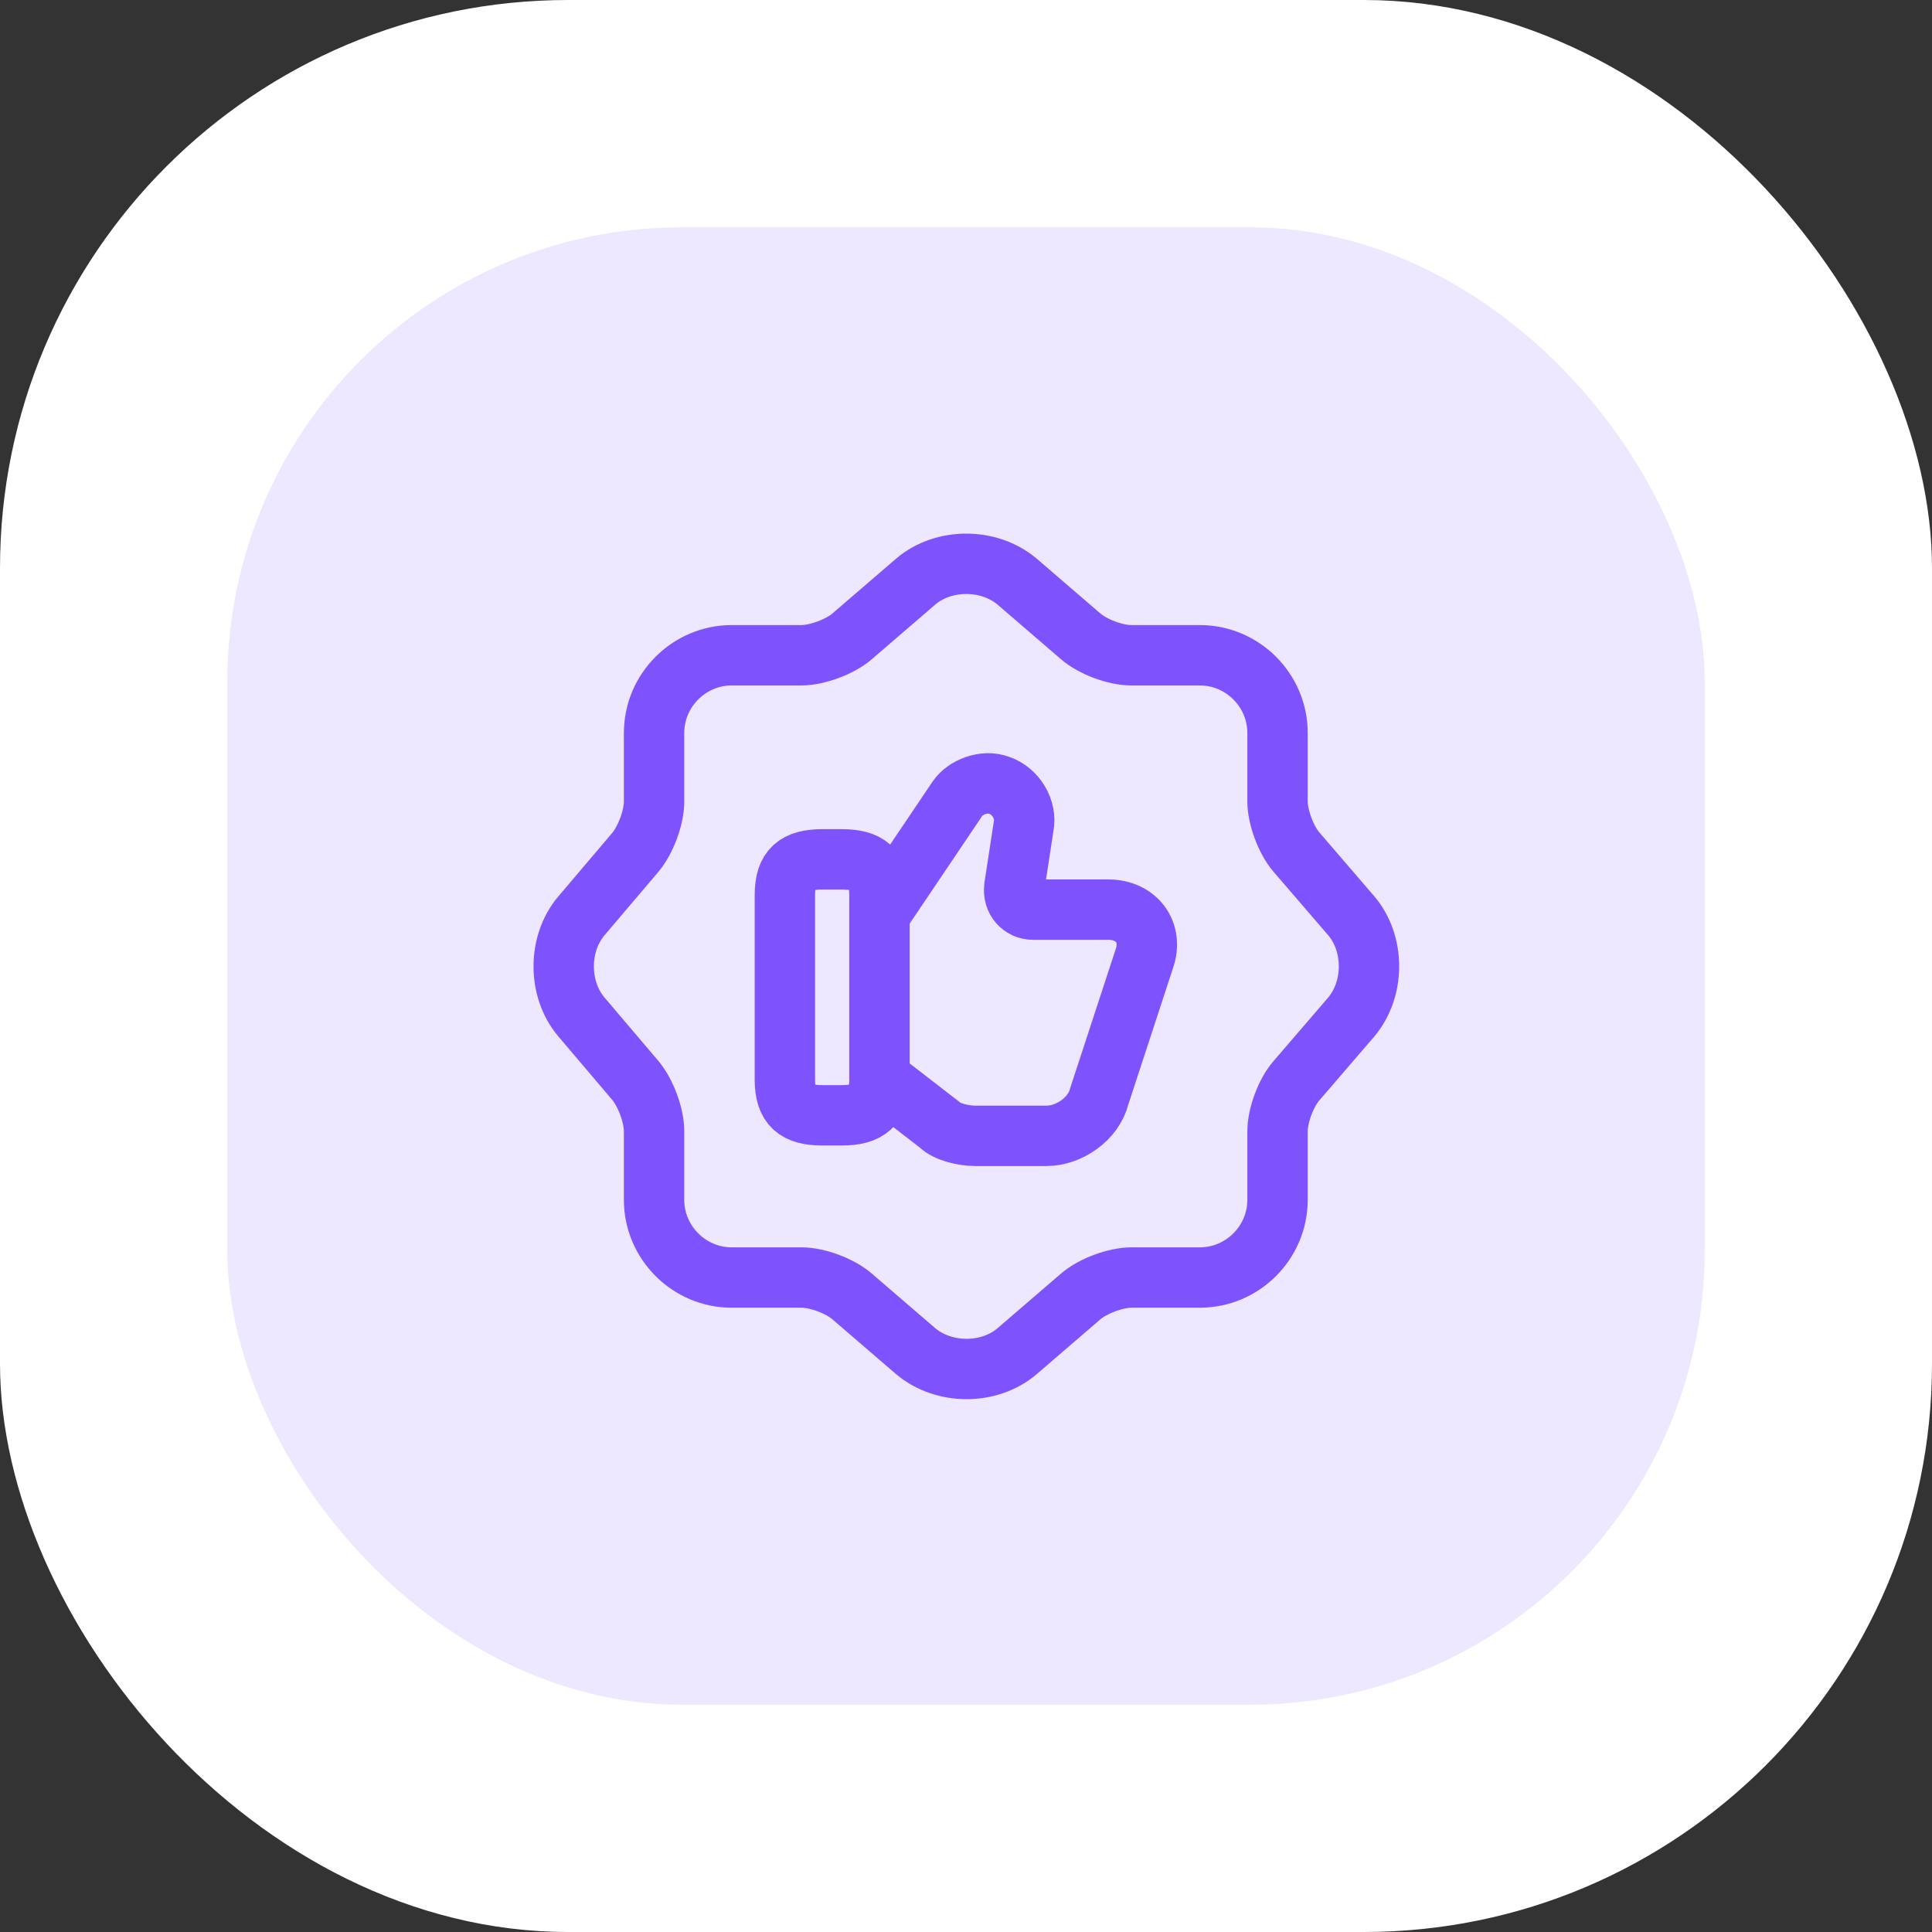
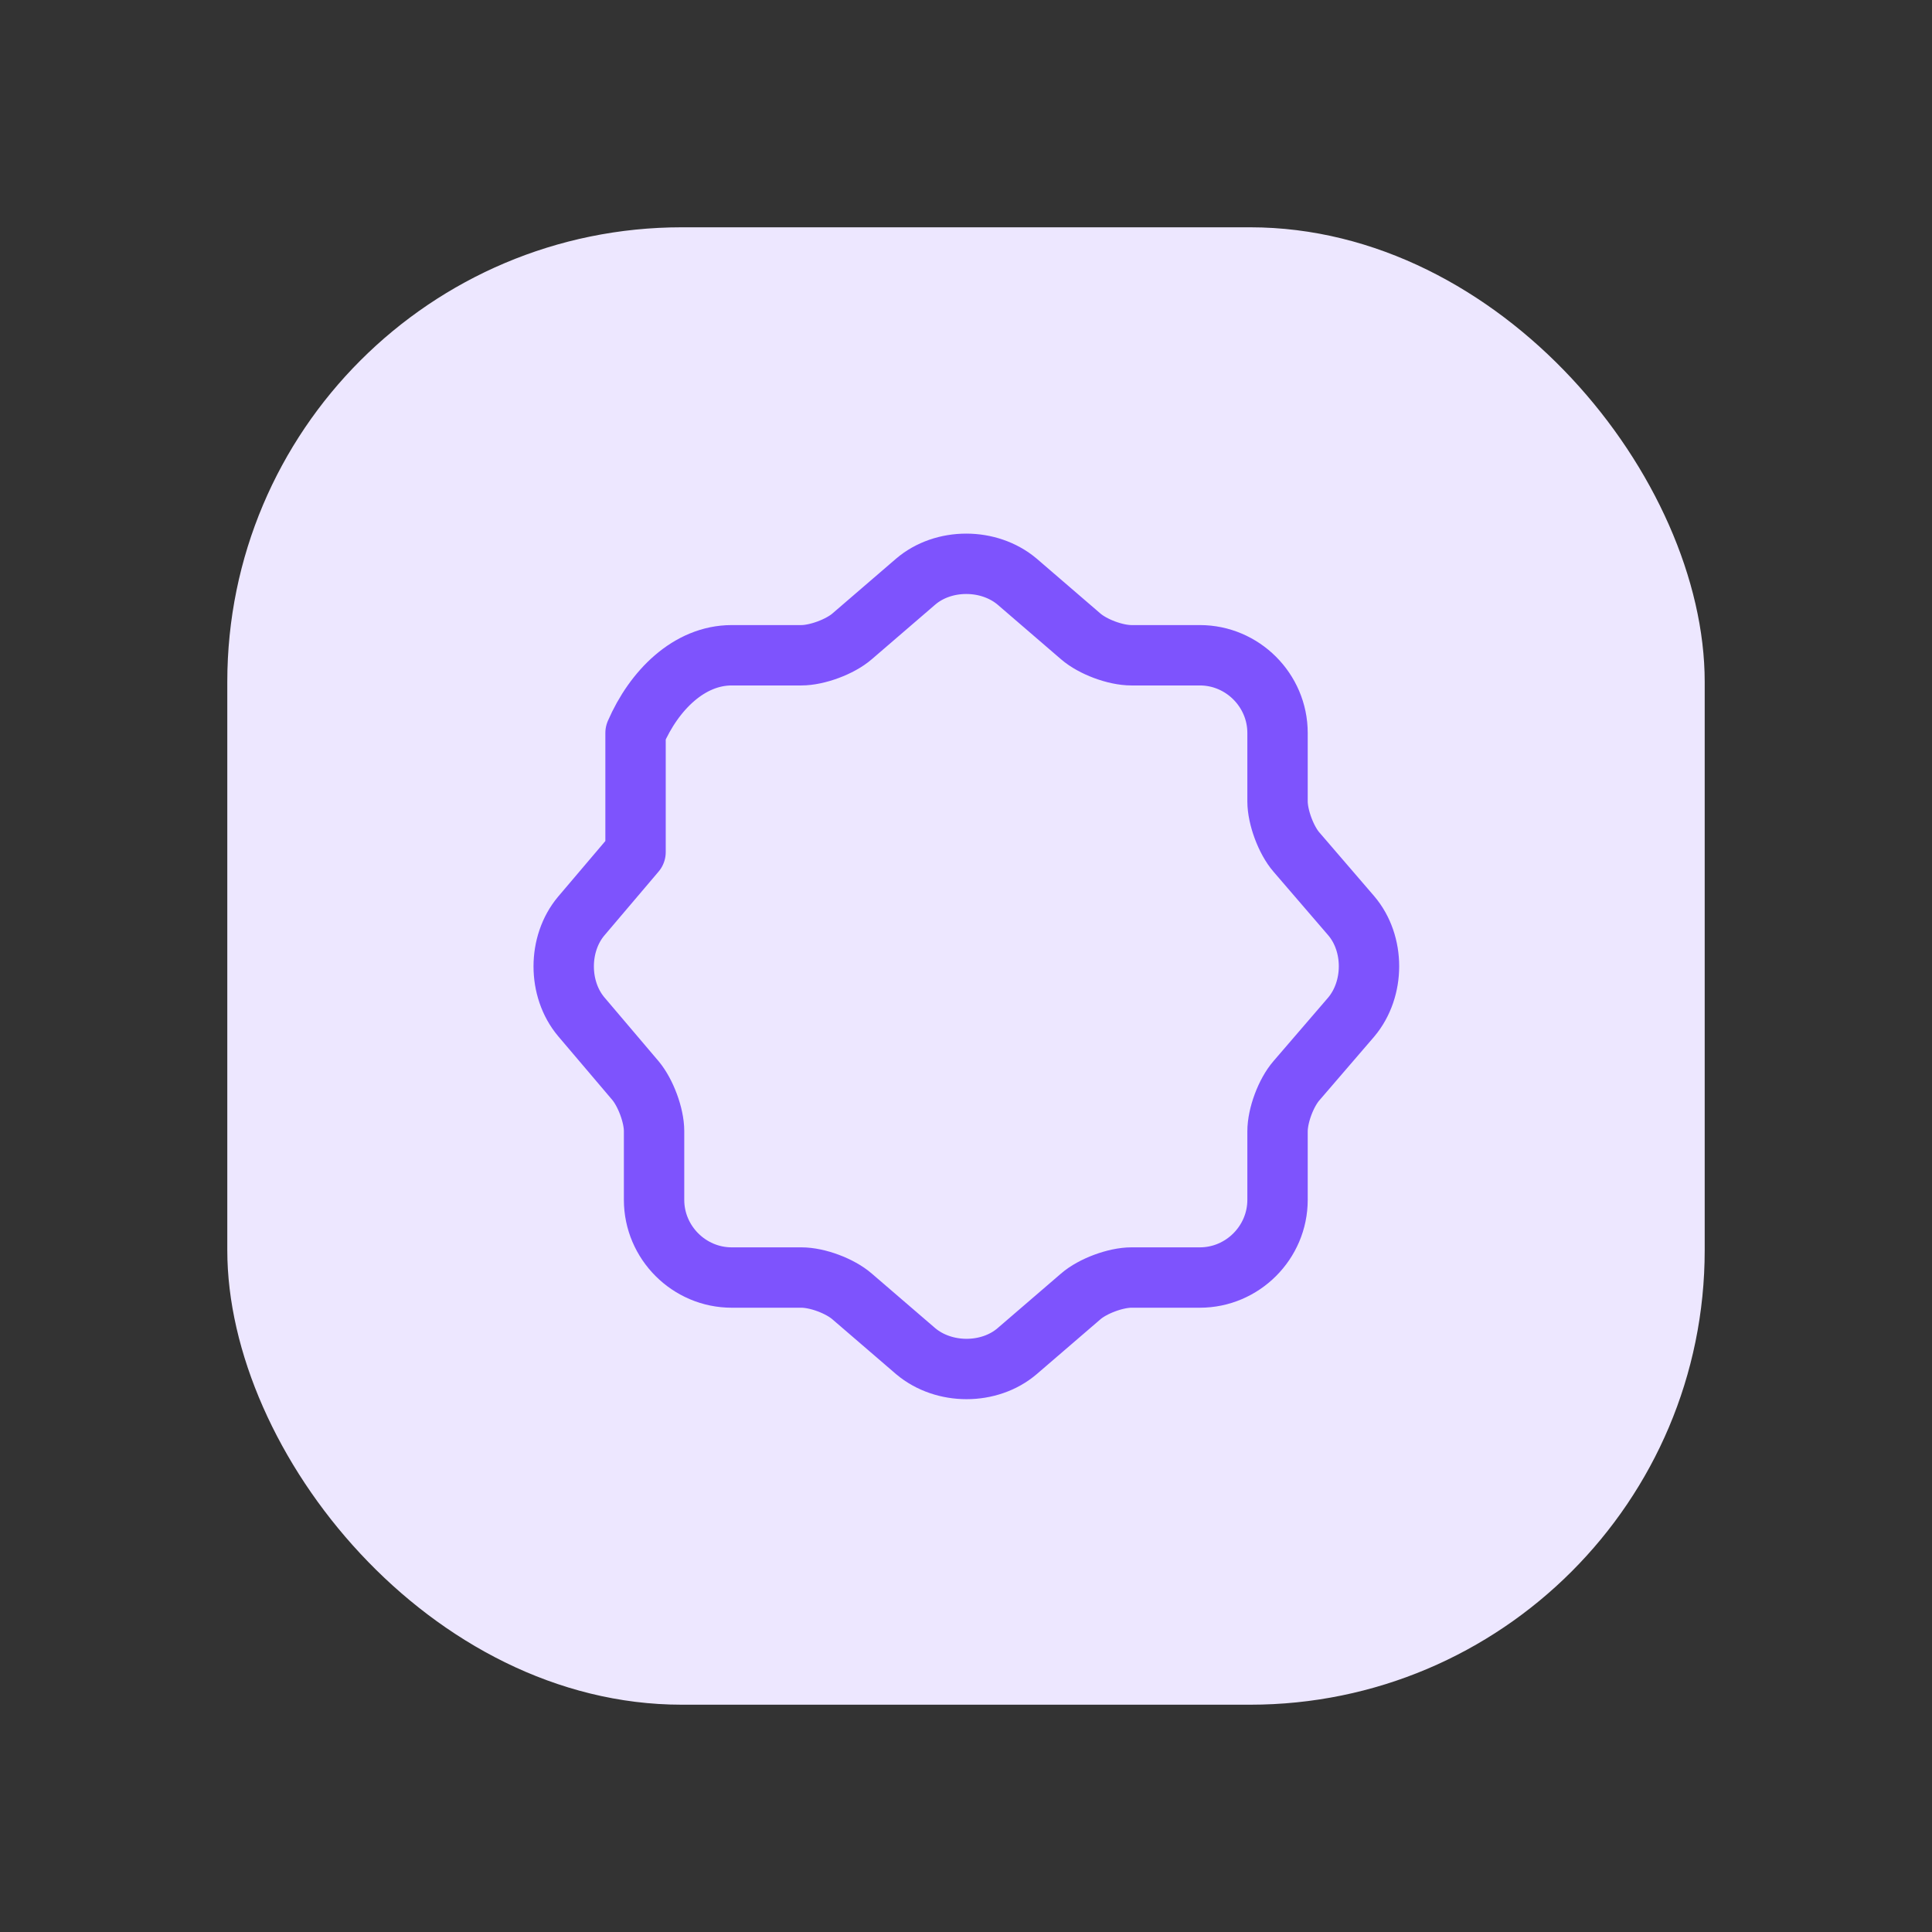
<svg xmlns="http://www.w3.org/2000/svg" width="68" height="68" viewBox="0 0 68 68" fill="none">
  <rect x="0" y="0" width="68" height="68" fill="#333333" stroke="none" />
-   <rect width="68" height="68" rx="20" fill="white" />
  <rect x="8" y="8" width="52" height="52" rx="16" fill="#EDE7FF" />
-   <path d="M32.229 20.471C33.207 19.635 34.807 19.635 35.799 20.471L38.037 22.398C38.462 22.766 39.256 23.063 39.822 23.063H42.231C43.732 23.063 44.965 24.296 44.965 25.797V28.206C44.965 28.758 45.262 29.566 45.631 29.991L47.557 32.229C48.393 33.207 48.393 34.807 47.557 35.799L45.631 38.037C45.262 38.462 44.965 39.256 44.965 39.822V42.231C44.965 43.733 43.732 44.965 42.231 44.965H39.822C39.27 44.965 38.462 45.262 38.037 45.631L35.799 47.557C34.822 48.393 33.221 48.393 32.229 47.557L29.991 45.631C29.566 45.262 28.772 44.965 28.206 44.965H25.755C24.253 44.965 23.021 43.733 23.021 42.231V39.808C23.021 39.256 22.723 38.462 22.369 38.037L20.457 35.785C19.635 34.807 19.635 33.221 20.457 32.243L22.369 29.991C22.723 29.566 23.021 28.773 23.021 28.22V25.797C23.021 24.296 24.253 23.063 25.755 23.063H28.206C28.758 23.063 29.566 22.766 29.991 22.398L32.229 20.471Z" stroke="#7E53FD" stroke-width="2.125" stroke-linecap="round" stroke-linejoin="round" />
-   <path d="M31.011 37.995L33.065 39.582C33.334 39.851 33.929 39.978 34.326 39.978H36.833C37.627 39.978 38.491 39.383 38.689 38.59L40.276 33.745C40.602 32.824 40.007 32.017 39.015 32.017H36.366C35.969 32.017 35.643 31.691 35.7 31.223L36.026 29.098C36.153 28.503 35.757 27.837 35.162 27.639C34.637 27.441 33.972 27.71 33.702 28.107L30.982 32.144" stroke="#7E53FD" stroke-width="2.125" stroke-miterlimit="10" />
-   <path d="M27.625 37.995V31.507C27.625 30.572 28.022 30.246 28.957 30.246H29.622C30.543 30.246 30.954 30.572 30.954 31.507V37.995C30.954 38.916 30.558 39.256 29.622 39.256H28.957C28.022 39.256 27.625 38.93 27.625 37.995Z" stroke="#7E53FD" stroke-width="2.125" stroke-linecap="round" stroke-linejoin="round" />
+   <path d="M32.229 20.471C33.207 19.635 34.807 19.635 35.799 20.471L38.037 22.398C38.462 22.766 39.256 23.063 39.822 23.063H42.231C43.732 23.063 44.965 24.296 44.965 25.797V28.206C44.965 28.758 45.262 29.566 45.631 29.991L47.557 32.229C48.393 33.207 48.393 34.807 47.557 35.799L45.631 38.037C45.262 38.462 44.965 39.256 44.965 39.822V42.231C44.965 43.733 43.732 44.965 42.231 44.965H39.822C39.27 44.965 38.462 45.262 38.037 45.631L35.799 47.557C34.822 48.393 33.221 48.393 32.229 47.557L29.991 45.631C29.566 45.262 28.772 44.965 28.206 44.965H25.755C24.253 44.965 23.021 43.733 23.021 42.231V39.808C23.021 39.256 22.723 38.462 22.369 38.037L20.457 35.785C19.635 34.807 19.635 33.221 20.457 32.243L22.369 29.991V25.797C23.021 24.296 24.253 23.063 25.755 23.063H28.206C28.758 23.063 29.566 22.766 29.991 22.398L32.229 20.471Z" stroke="#7E53FD" stroke-width="2.125" stroke-linecap="round" stroke-linejoin="round" />
</svg>